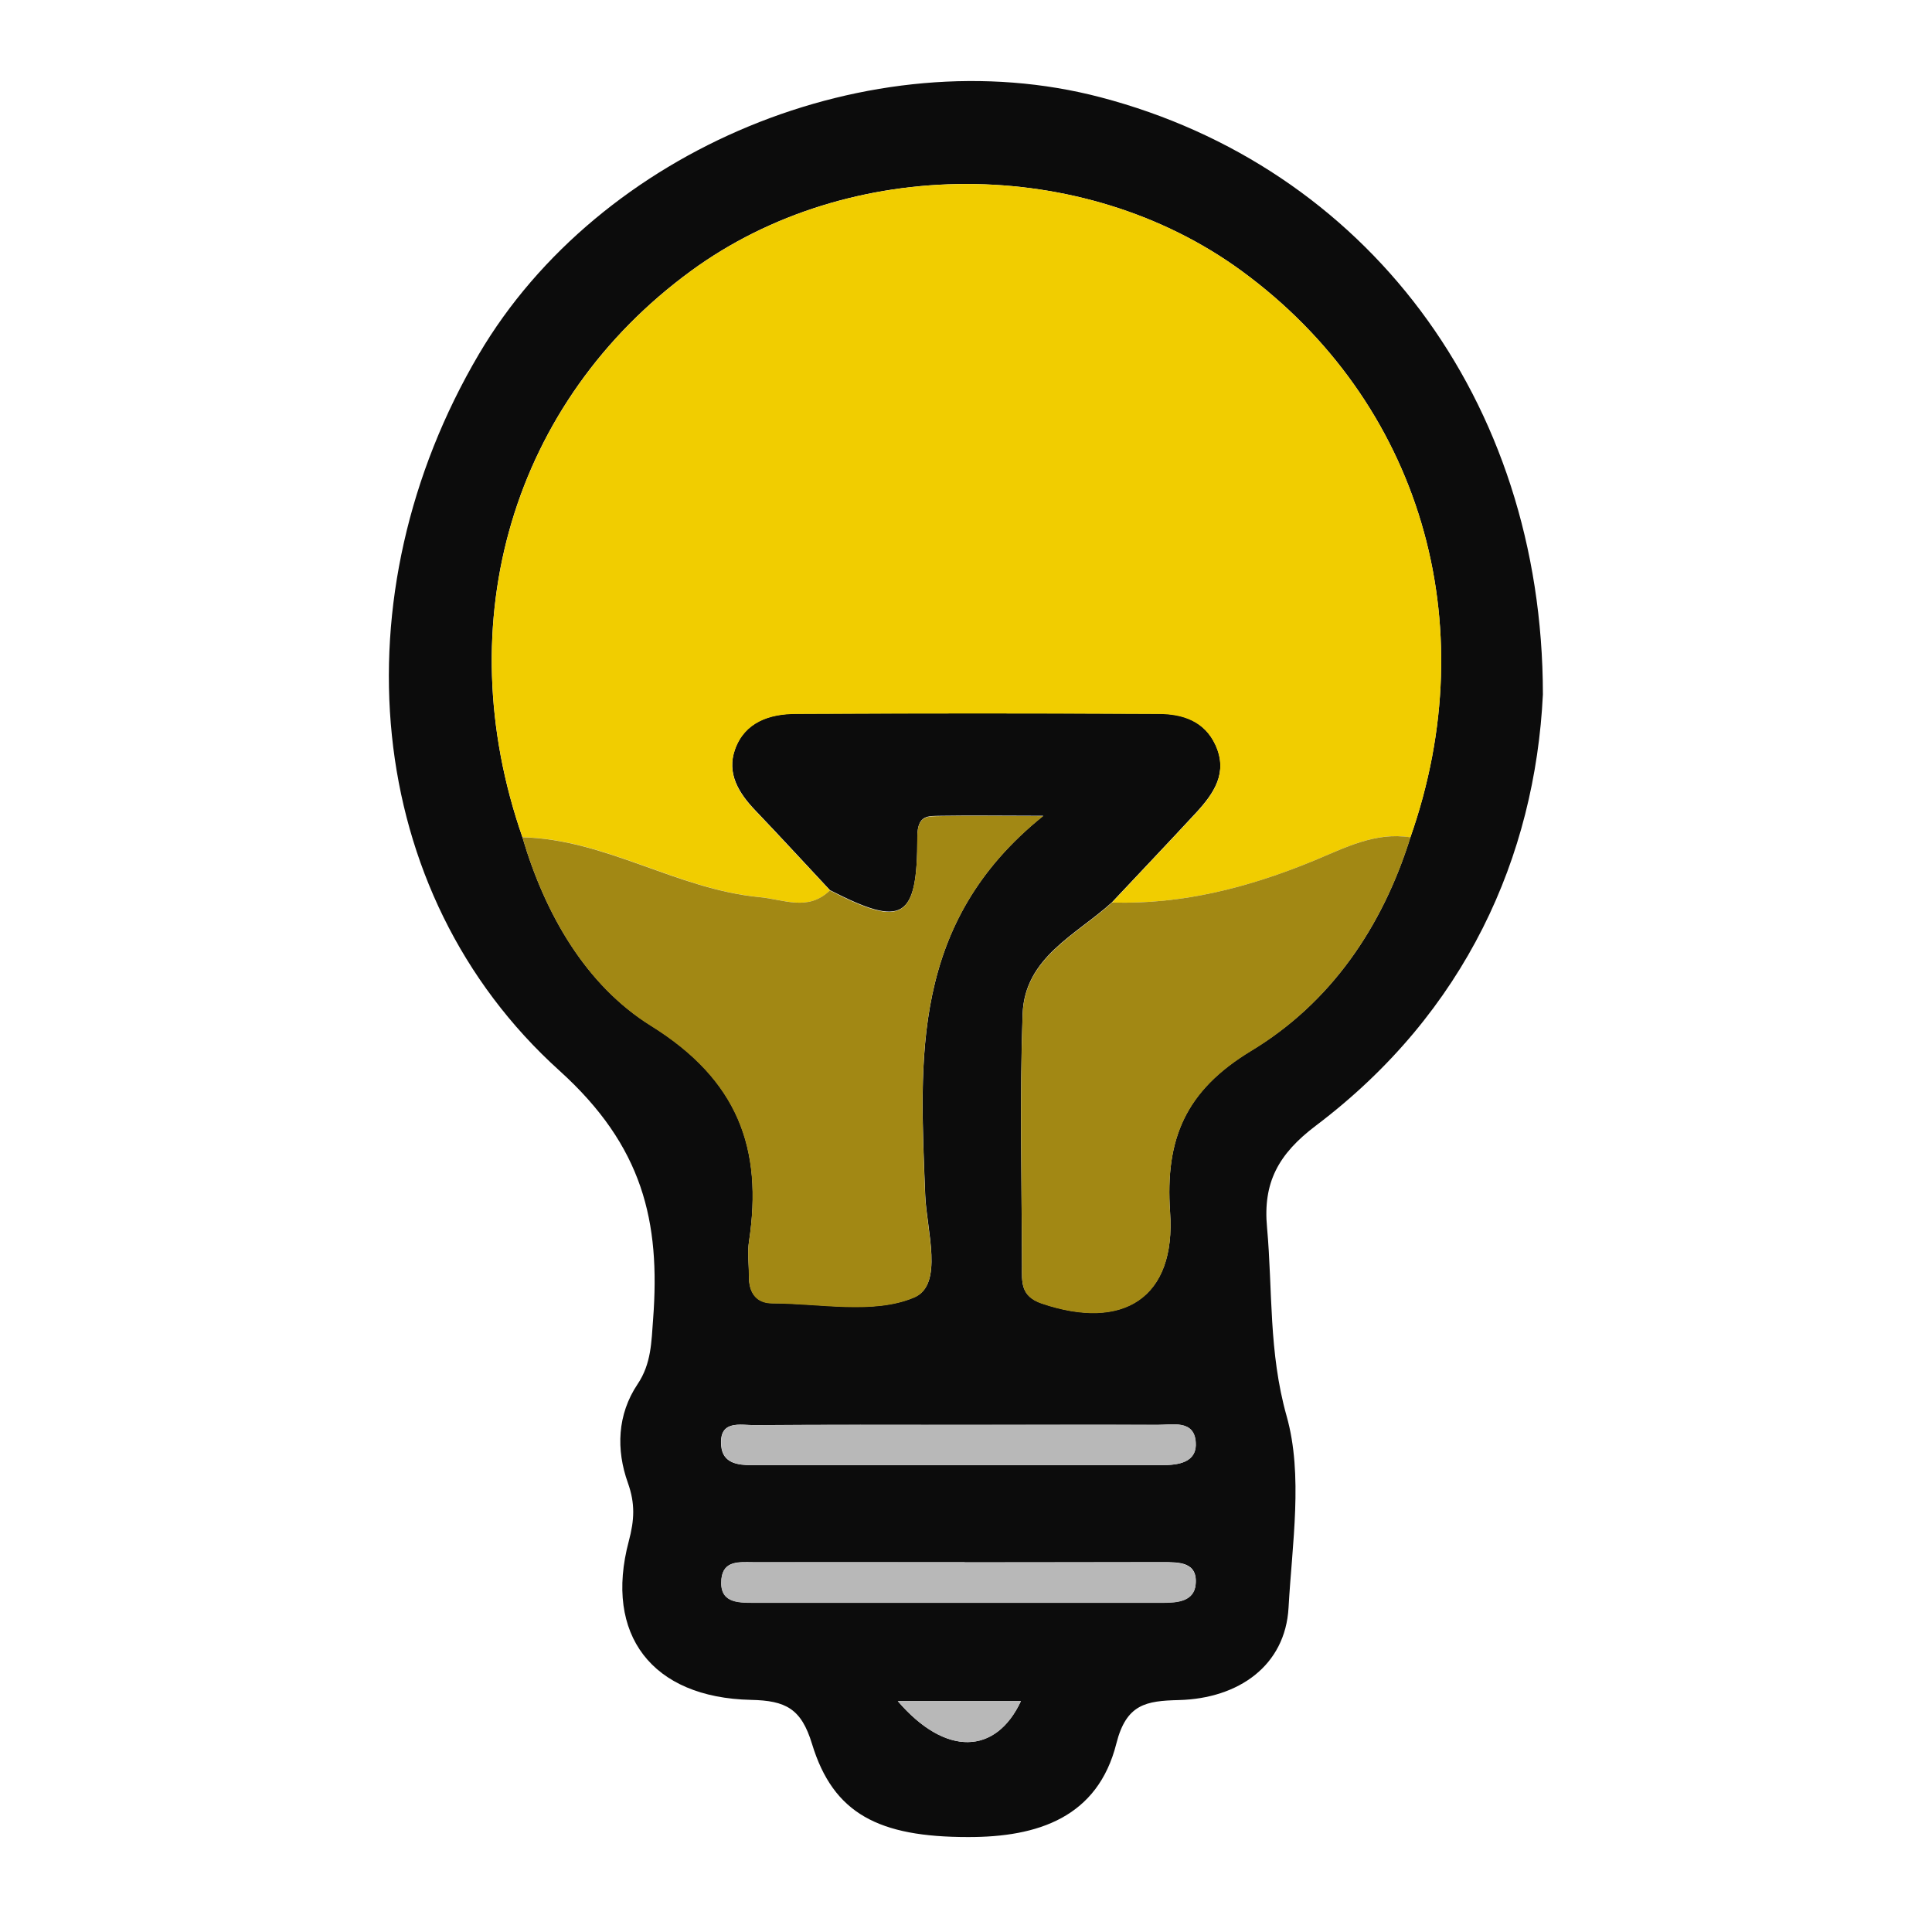
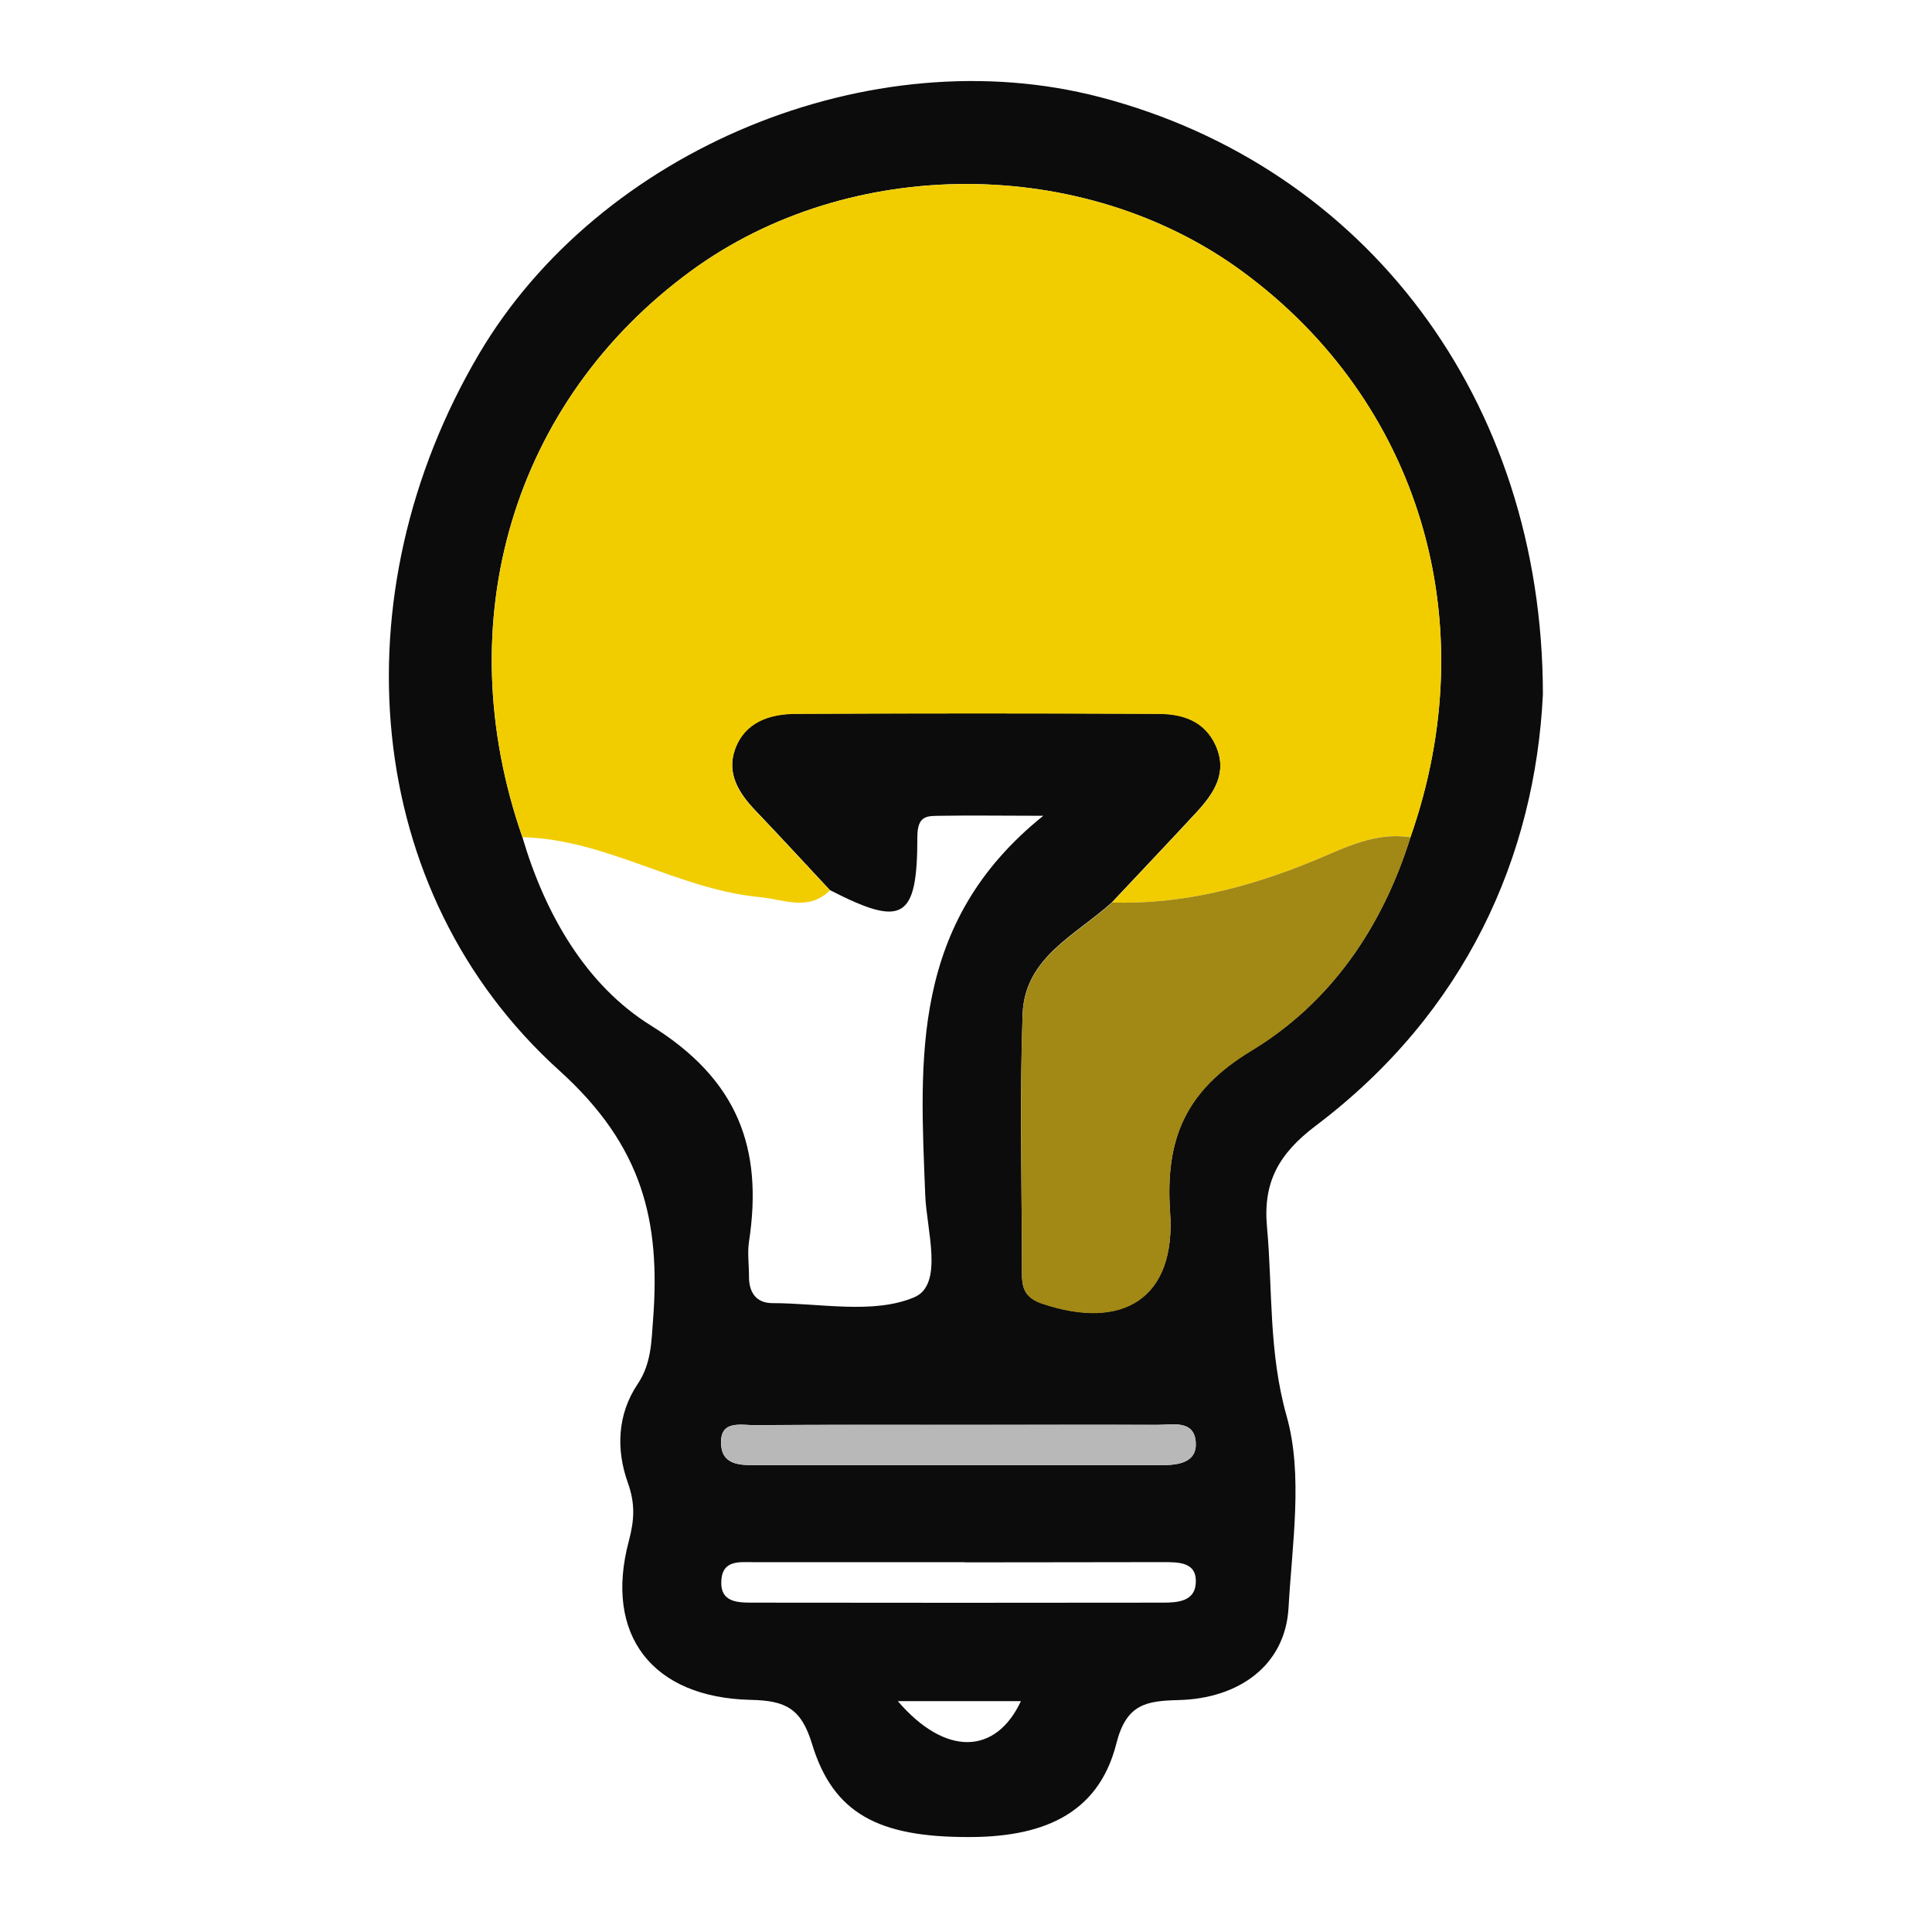
<svg xmlns="http://www.w3.org/2000/svg" id="Capa_1" data-name="Capa 1" viewBox="0 0 400 400">
  <defs>
    <style>.cls-1{fill:#0c0c0c;}.cls-2{fill:#f1cd00;}.cls-3{fill:#a28814;}.cls-4{fill:#b8b8b8;}</style>
  </defs>
  <title>Polinizee Nova Marca 2021 Set Icons</title>
  <path class="cls-1" d="M319.44,143.78c-1.63,33.44-15.92,65.8-47,89.27-7.76,5.87-11,11.77-10.11,21.13,1.17,13,.31,25.73,4.05,39,3.45,12.2,1.13,26.49.4,39.67-.67,12-10.33,18.81-22.72,19.13-6.75.17-10.86.79-12.93,9-3.85,15.28-16.24,19.4-30.73,19.36-18.45,0-27.87-4.82-32.27-19.25-2.23-7.35-5.44-9-12.66-9.15-20.51-.45-30.43-13.51-25.29-32.84,1.17-4.4,1.35-7.77-.18-12.08-2.46-6.86-2.21-14.15,2-20.44,2.86-4.25,2.86-8.74,3.22-13.47,1.52-20.21-2.08-35.79-19.39-51.44-41-37-45.95-98.63-16.7-148.31,25-42.46,81.24-65.71,128.76-53.21C282.43,34.45,319.41,82.42,319.44,143.78ZM292,173.36c15.63-44.47,2-90.26-34.94-117.27-32.82-24-81.21-24-114,0-36.9,27-50.46,72.57-34.9,117.24,4.68,15.89,13.13,30.62,26.61,39,18,11.17,23.25,25.39,20.3,44.75-.35,2.31,0,4.72,0,7.08-.05,3.34,1.42,5.63,4.84,5.64,9.91,0,20.9,2.36,29.37-1.21,6.16-2.6,2.57-13.88,2.28-21.14-1.1-28.18-3.15-56.38,24.44-78.55-8.48,0-14.86-.11-21.23,0-2.6.07-4.85-.3-4.84,4.39,0,17.12-3,18.75-18.1,11-5.14-5.5-10.23-11.05-15.43-16.49-3.46-3.61-6-7.71-4.21-12.71,2-5.63,7.14-7.31,12.61-7.34q37.59-.14,75.17,0c4.87,0,9.41,1.51,11.69,6.48,2.62,5.72-.32,10-4,14-5.76,6.22-11.61,12.37-17.42,18.56-7.4,6.76-18.1,11.39-18.52,23.14-.62,17.39-.18,34.82-.13,52.24,0,3.18-.36,6.16,4.08,7.67,16.9,5.73,27.81-1.17,26.58-18.87-1.05-15.16,3.15-25.18,16.77-33.43C275.44,207.67,286.19,192,292,173.36ZM200.06,295c-14.62,0-29.24-.07-43.86.06-2.95,0-7.37-1.15-6.89,4.28.32,3.63,3.43,4,6.34,4q42.45,0,84.89,0c3.48,0,7.37-.55,7-4.82-.36-4.62-4.85-3.49-7.9-3.52C226.47,295,213.27,295,200.06,295Zm-.35,28.43c-14.61,0-29.23,0-43.84,0-2.68,0-6.12-.45-6.5,3.48-.47,4.91,3.31,4.9,6.64,4.9q42.44.06,84.86,0c2.92,0,6.3-.29,6.67-3.7.52-4.83-3.58-4.67-6.81-4.69C227.06,323.43,213.39,323.47,199.71,323.47ZM185.88,352.2c9.9,11.53,20.31,11.09,25.49,0Z" />
  <path class="cls-2" d="M230.24,186.86c5.81-6.19,11.66-12.34,17.42-18.56,3.66-4,6.6-8.24,4-14-2.28-5-6.82-6.45-11.69-6.48q-37.57-.2-75.17,0c-5.47,0-10.57,1.71-12.61,7.34-1.82,5,.75,9.1,4.21,12.71,5.2,5.44,10.29,11,15.43,16.48-4.53,4.4-9.47,1.86-14.59,1.38-17-1.63-31.79-12-49.07-12.39-15.56-44.67-2-90.22,34.9-117.24,32.81-24,81.2-24,114,0,36.93,27,50.57,72.8,34.94,117.27-7.34-1.21-13.6,2.2-20,4.83C258.63,183.71,244.86,187.29,230.24,186.86Z" />
-   <path class="cls-3" d="M108.15,173.35c17.28.41,32,10.76,49.07,12.39,5.12.48,10.06,3,14.59-1.38,15.05,7.76,18.12,6.13,18.1-11,0-4.69,2.24-4.32,4.84-4.39,6.37-.16,12.75,0,21.23,0-27.59,22.17-25.54,50.37-24.44,78.55.29,7.26,3.88,18.54-2.28,21.14-8.47,3.57-19.46,1.23-29.37,1.21-3.42,0-4.89-2.3-4.84-5.64,0-2.36-.34-4.77,0-7.08,2.95-19.36-2.34-33.58-20.3-44.75C121.28,204,112.83,189.24,108.15,173.35Z" />
  <path class="cls-3" d="M230.24,186.86c14.62.43,28.39-3.15,41.79-8.67,6.38-2.63,12.64-6,20-4.83-5.82,18.62-16.57,34.31-33,44.25-13.62,8.25-17.82,18.27-16.77,33.43,1.23,17.7-9.68,24.6-26.58,18.87-4.44-1.51-4.07-4.49-4.08-7.67-.05-17.42-.49-34.85.13-52.24C212.14,198.25,222.84,193.62,230.24,186.86Z" />
  <path class="cls-4" d="M200.06,295c13.21,0,26.41-.08,39.62,0,3,0,7.54-1.1,7.9,3.52.33,4.27-3.56,4.82-7,4.82q-42.43,0-84.89,0c-2.91,0-6-.4-6.34-4-.48-5.43,3.94-4.25,6.89-4.28C170.82,295,185.44,295,200.06,295Z" />
-   <path class="cls-4" d="M199.71,323.47c13.68,0,27.35,0,41,0,3.23,0,7.33-.14,6.81,4.69-.37,3.41-3.75,3.7-6.67,3.7q-42.42,0-84.86,0c-3.33,0-7.11,0-6.64-4.9.38-3.93,3.82-3.47,6.5-3.48C170.48,323.43,185.1,323.47,199.71,323.47Z" />
-   <path class="cls-4" d="M185.88,352.2h25.49C206.19,363.29,195.78,363.73,185.88,352.2Z" />
</svg>